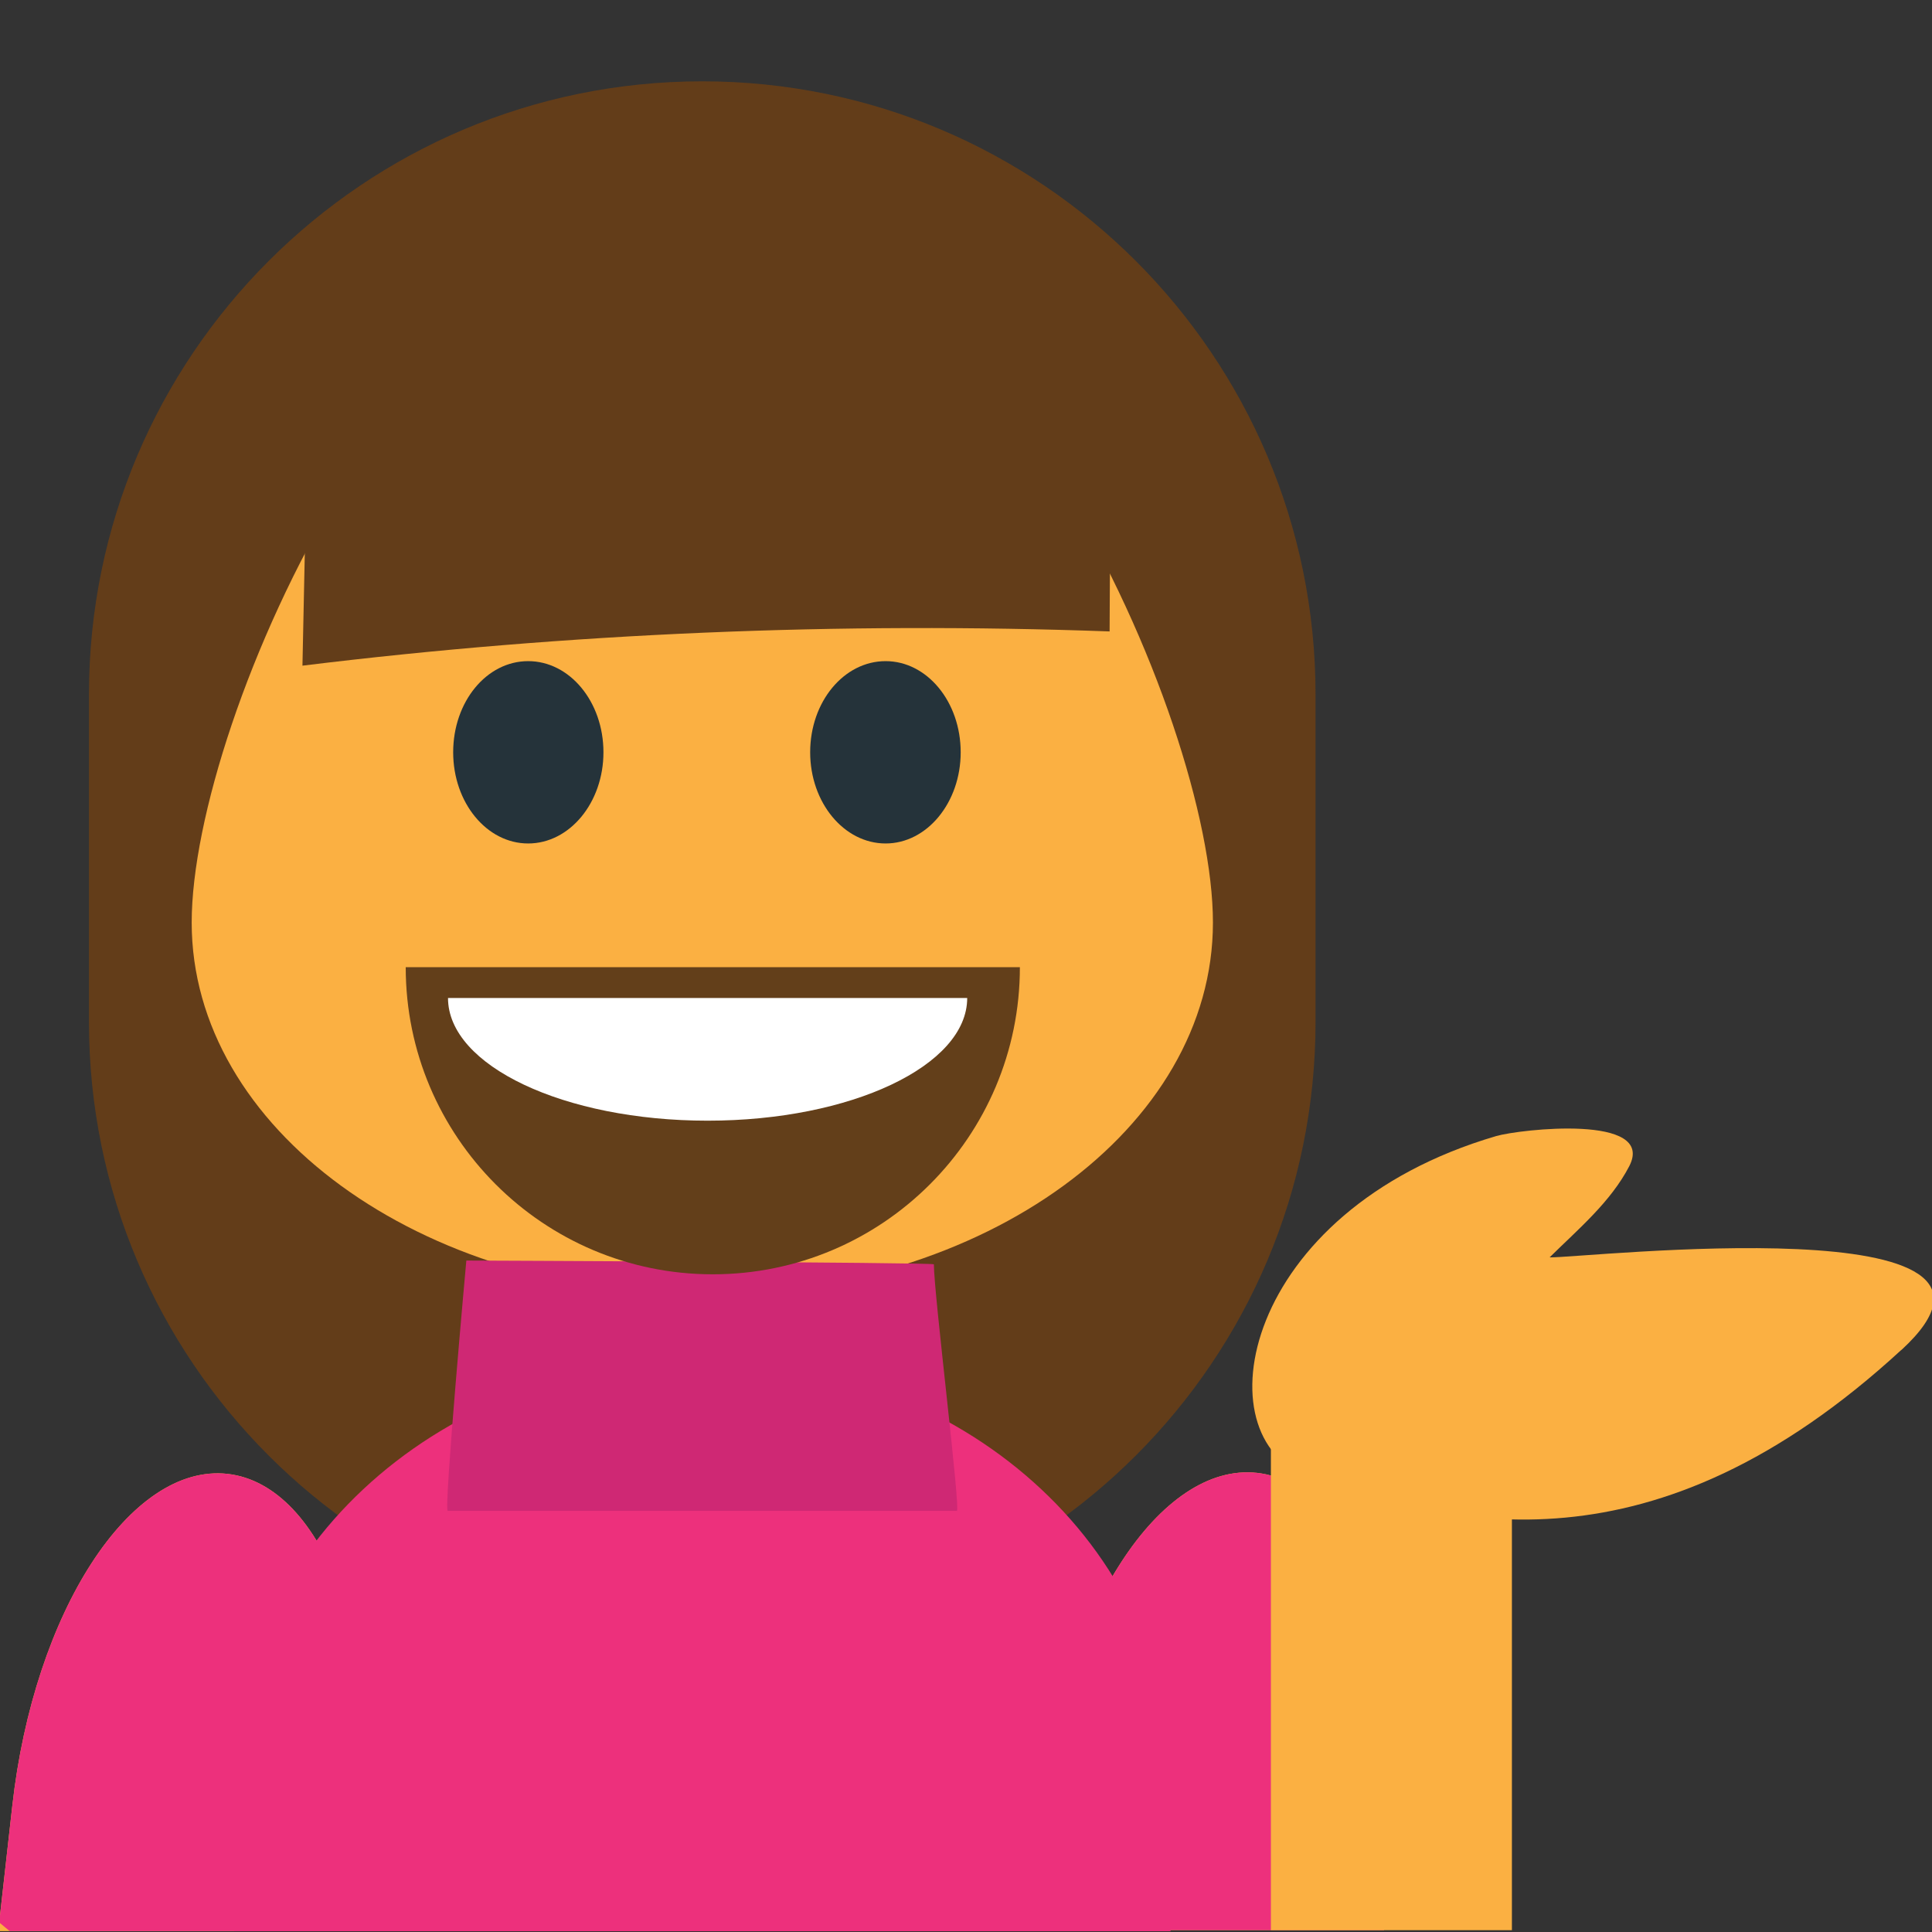
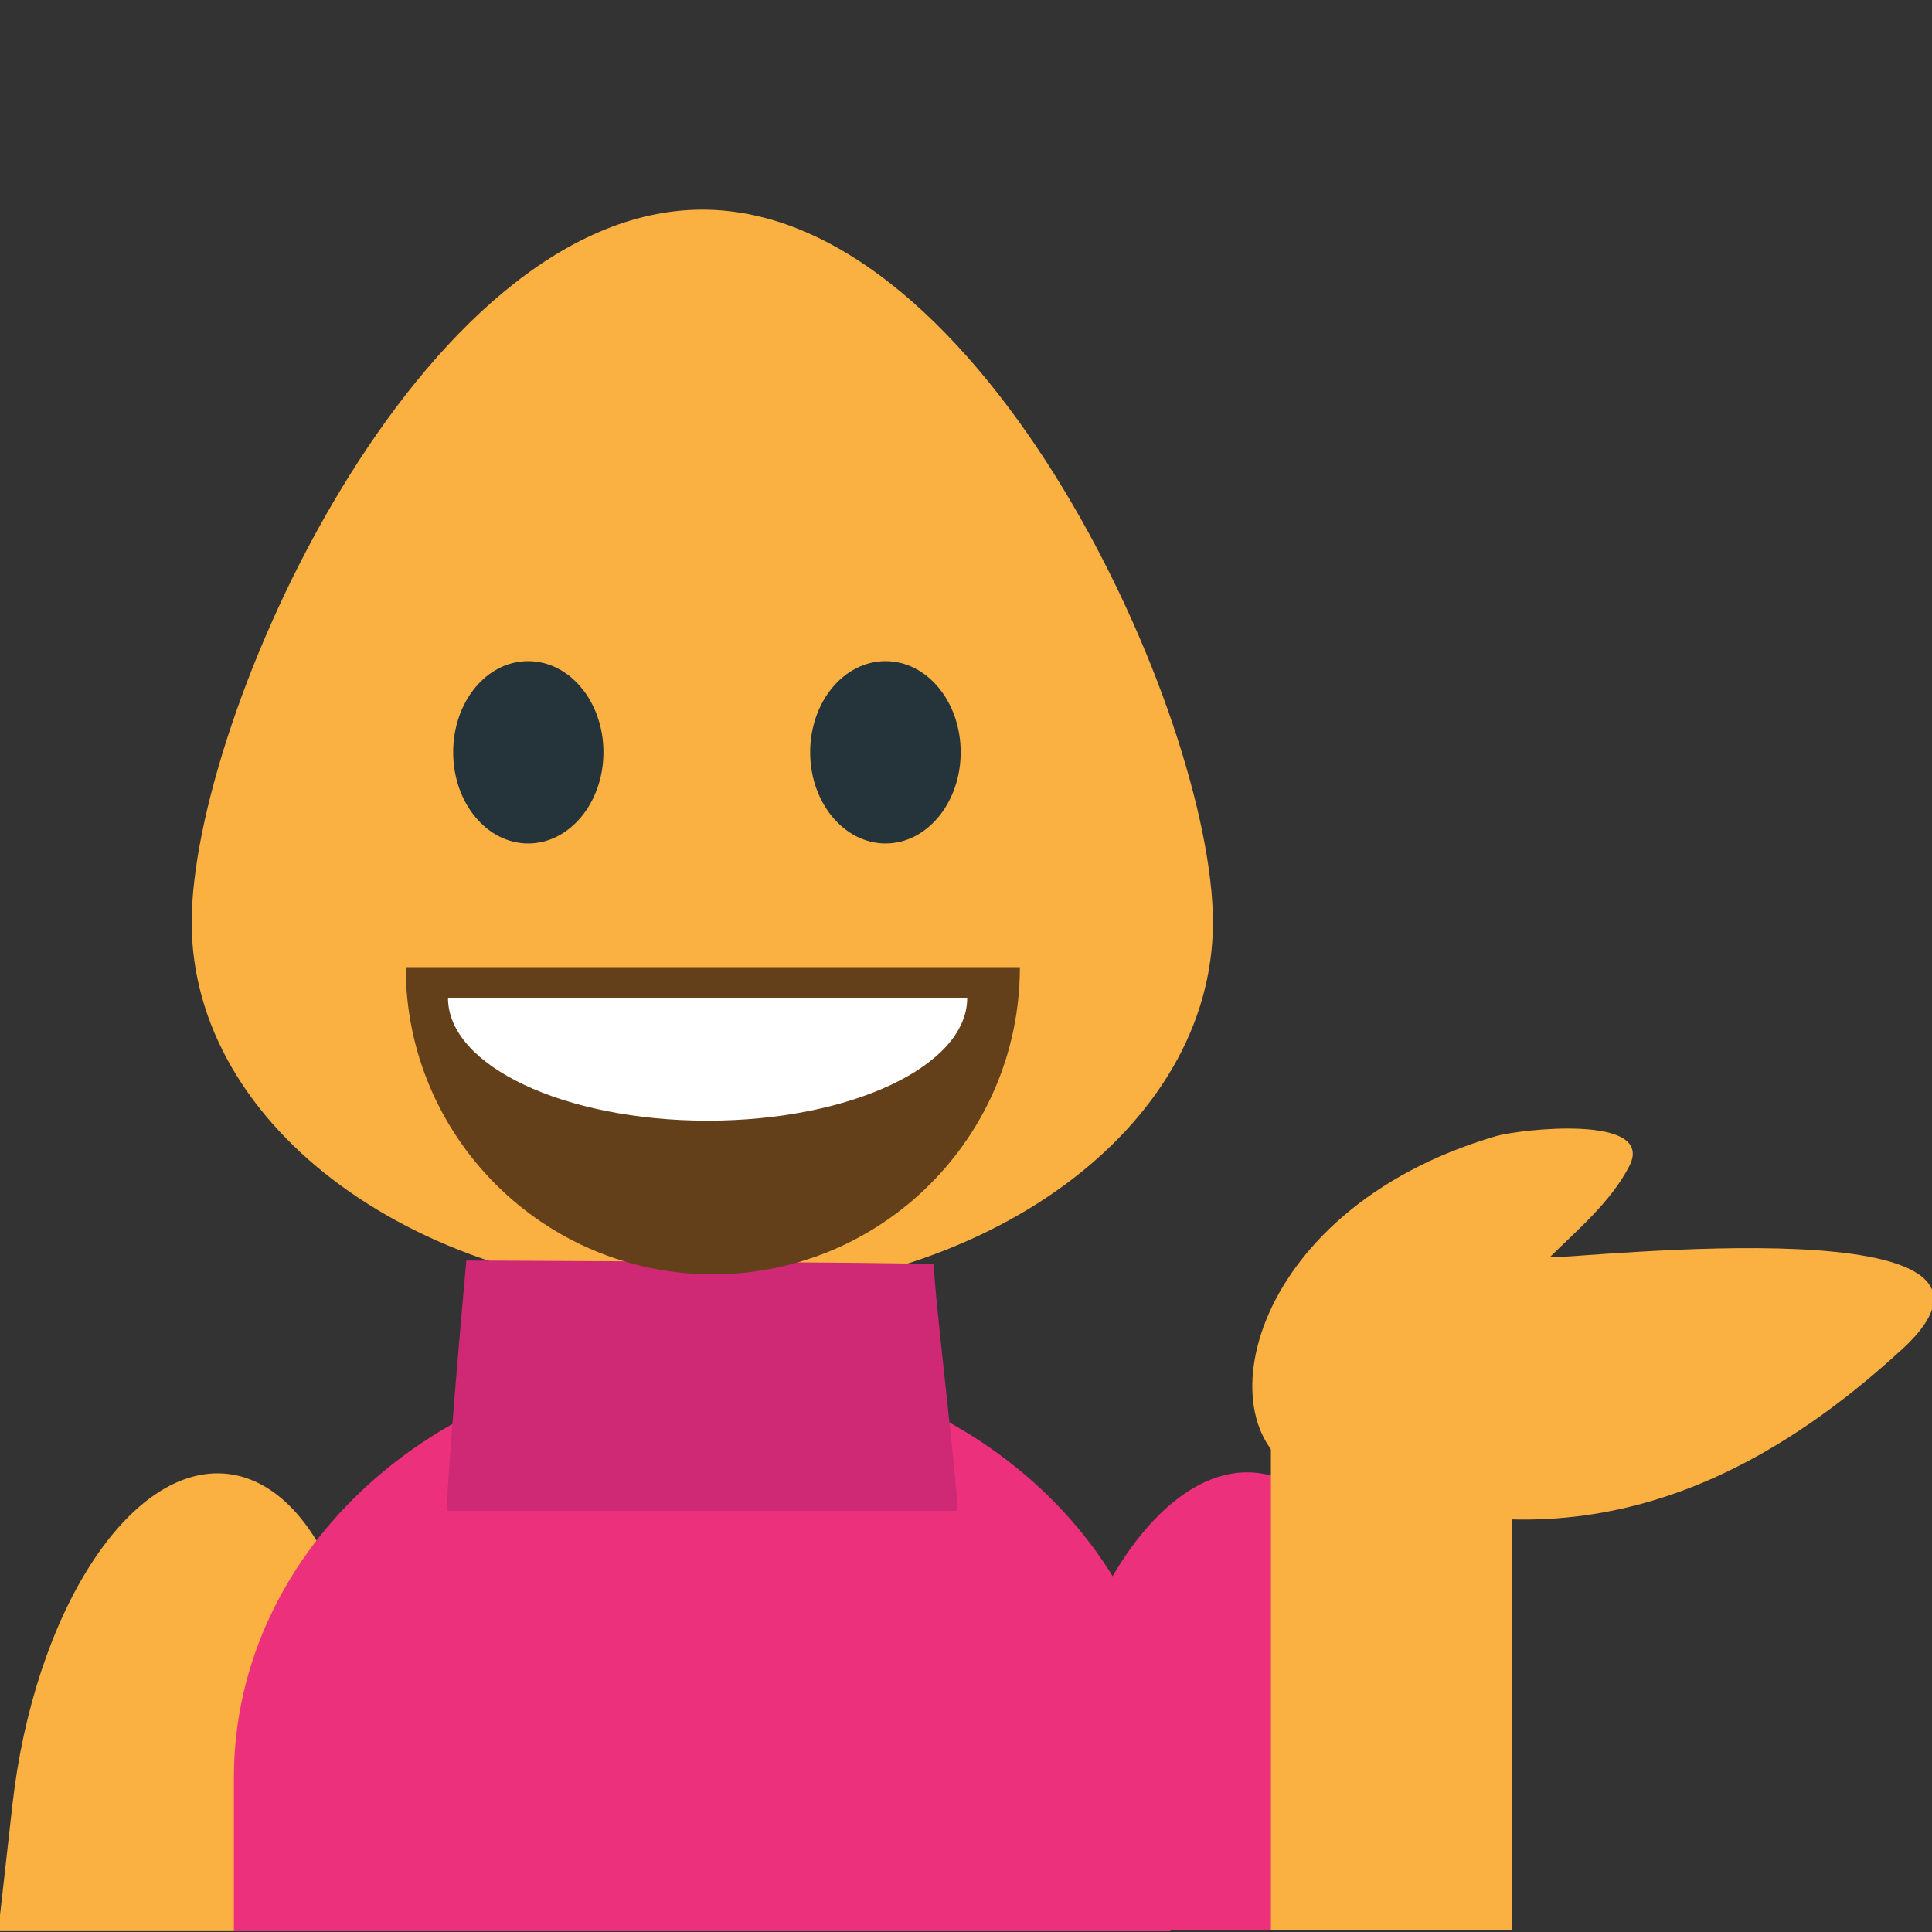
<svg xmlns="http://www.w3.org/2000/svg" viewBox="0 0 64 64" enable-background="new 0 0 64 64">
  <rect x="0" y="0" width="64" height="64" fill="#333333" stroke="none" />
  <path fill="#fbb042" d="m11.737 63.975l.32-2.85c.723-6.43-1.3-11.935-4.519-12.301-3.215-.359-6.413 4.566-7.131 11l-.466 4.147h11.796z" />
-   <path fill="#ed307c" d="m11.737 63.975l.32-2.85c.723-6.43-1.3-11.935-4.519-12.301-3.215-.359-6.413 4.566-7.131 11l-.433 3.859c.106.09.229.19.347.288h11.416z" />
-   <path fill="#633d19" d="m43.579 33.853c0 11.218-9.102 20.313-20.316 20.313l0 0c-11.213 0-20.316-9.09-20.316-20.313v-10.846c0-11.215 9.103-20.313 20.316-20.313l0 0c11.215 0 20.316 9.1 20.316 20.313v10.846" />
-   <path fill="#fbb042" d="m45.848 63.942l.316-2.85c.726-6.428-1.299-11.934-4.518-12.301-3.214-.357-6.411 4.566-7.132 11l-.464 4.147h11.798z" />
  <g fill="#ed307c">
    <path d="m45.848 63.942l.316-2.85c.726-6.428-1.299-11.934-4.518-12.301-3.214-.357-6.411 4.566-7.132 11l-.433 3.86c.105.089.229.191.347.287h11.42z" />
    <path d="m38.775 63.975v-5.091c0-7.643-6.943-13.846-15.507-13.846-8.57 0-15.52 6.203-15.52 13.846v5.091h31.03" />
  </g>
  <path fill="#fbb042" d="m6.35 30.559c0 6.814 7.565 12.335 16.918 12.335 9.338 0 16.912-5.521 16.912-12.335 0-6.812-7.574-23.614-16.912-23.614-9.353-0-16.918 16.802-16.918 23.614" />
  <path fill="#cf2874" d="m14.832 50.05c3.474 0 14.656 0 16.864 0 .137 0-.76-7.185-.76-8.168 0-.065-15.488-.125-15.488-.125s-.755 8.293-.616 8.293" />
  <g fill="#25333a">
    <path d="m19.99 24.921c0 1.664-1.117 3.02-2.494 3.02s-2.484-1.356-2.484-3.02c0-1.677 1.107-3.02 2.484-3.02s2.494 1.345 2.494 3.02" />
    <path d="m31.824 24.921c0 1.664-1.115 3.02-2.487 3.02-1.38 0-2.499-1.356-2.499-3.02 0-1.677 1.119-3.02 2.499-3.02 1.372 0 2.487 1.345 2.487 3.02" />
  </g>
-   <path fill="#633d19" d="m36.757 20.917c.022-4.246.04-8.472.088-12.795-7.683-7.478-18.686-6.289-26.569 1.325-.082 4.258-.168 8.421-.257 12.604 8.787-1.079 17.794-1.458 26.738-1.134" />
  <path fill="#fbb042" d="m62.988 44.719c5.271-4.845-10.584-3.038-11.655-3.067.95-.937 2.024-1.837 2.638-3.02.896-1.739-3.632-1.224-4.409-.998-8.465 2.485-9.787 10.03-6.232 11.271 4.746 1.655 11.421 3.391 19.658-4.191" />
  <path fill="#633f1a" d="m33.785 32.04c0 5.616-4.556 10.173-10.174 10.173-5.614 0-10.171-4.557-10.171-10.173" />
  <path fill="#fff" d="m32.04 33.06c0 2.245-3.852 4.064-8.6 4.064-4.747 0-8.599-1.819-8.599-4.064" />
  <path fill="#fbb042" d="m42.1 47.5h7.984v16.44h-7.984z" />
</svg>